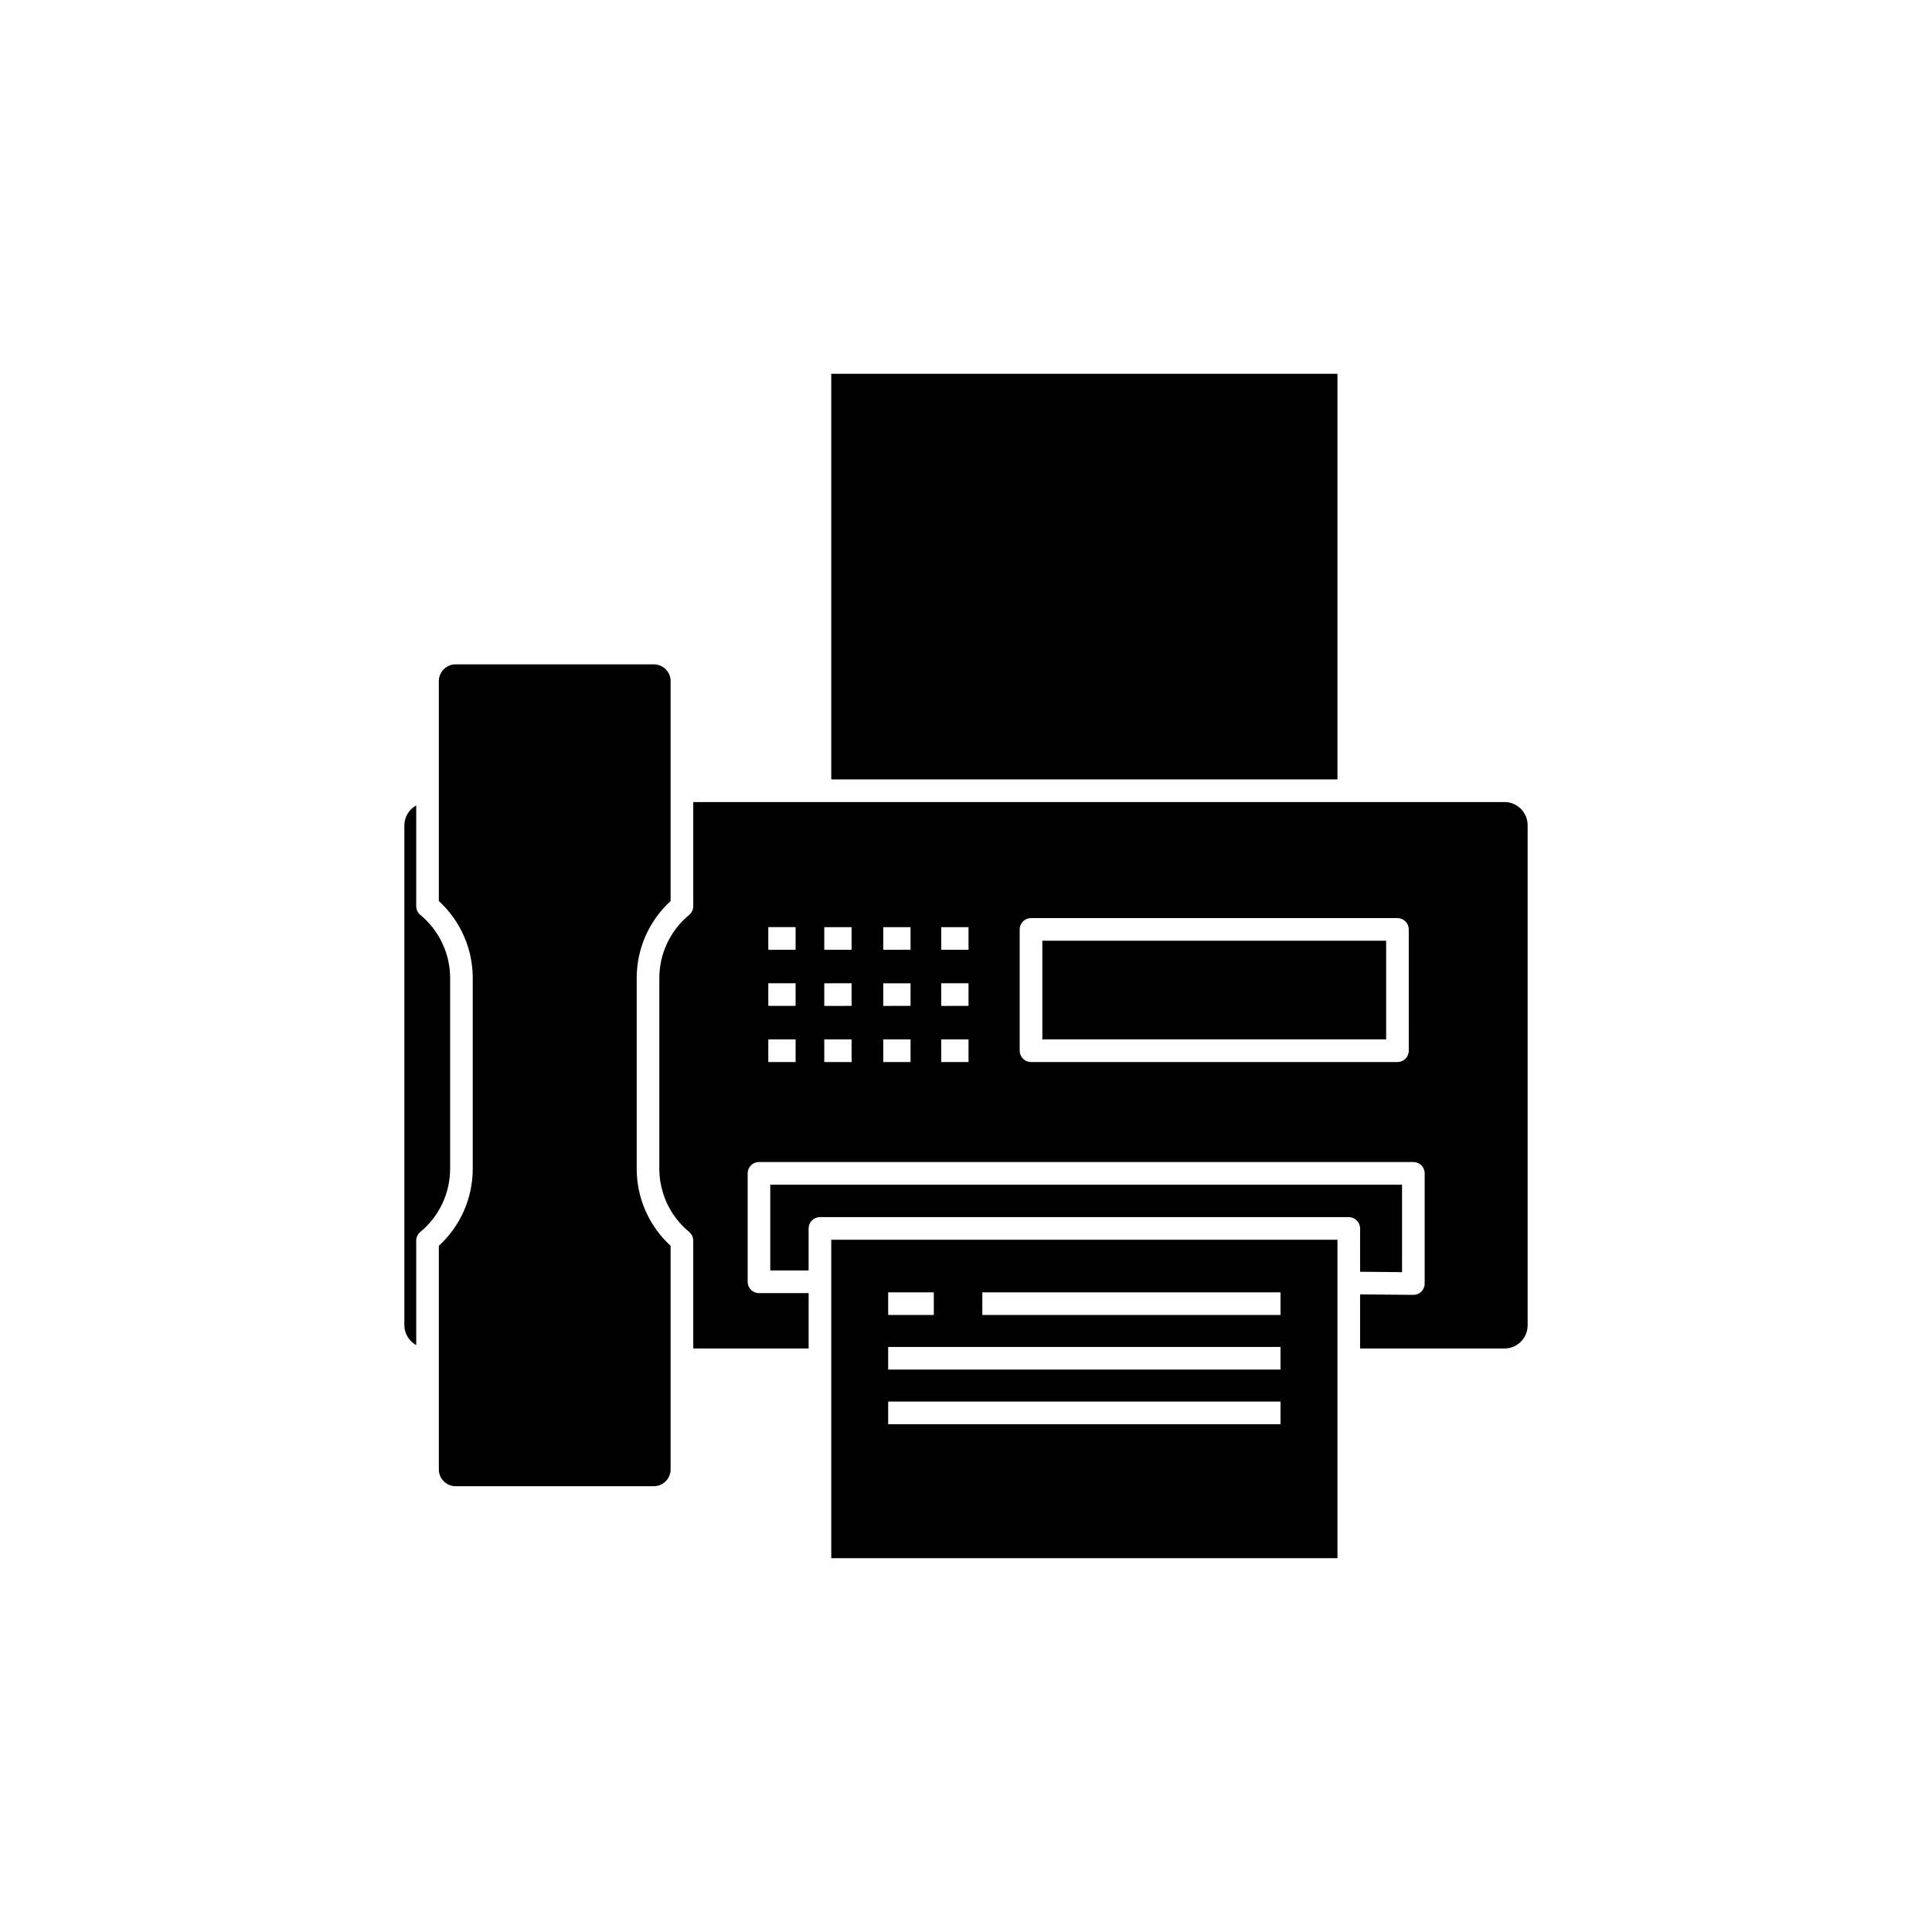
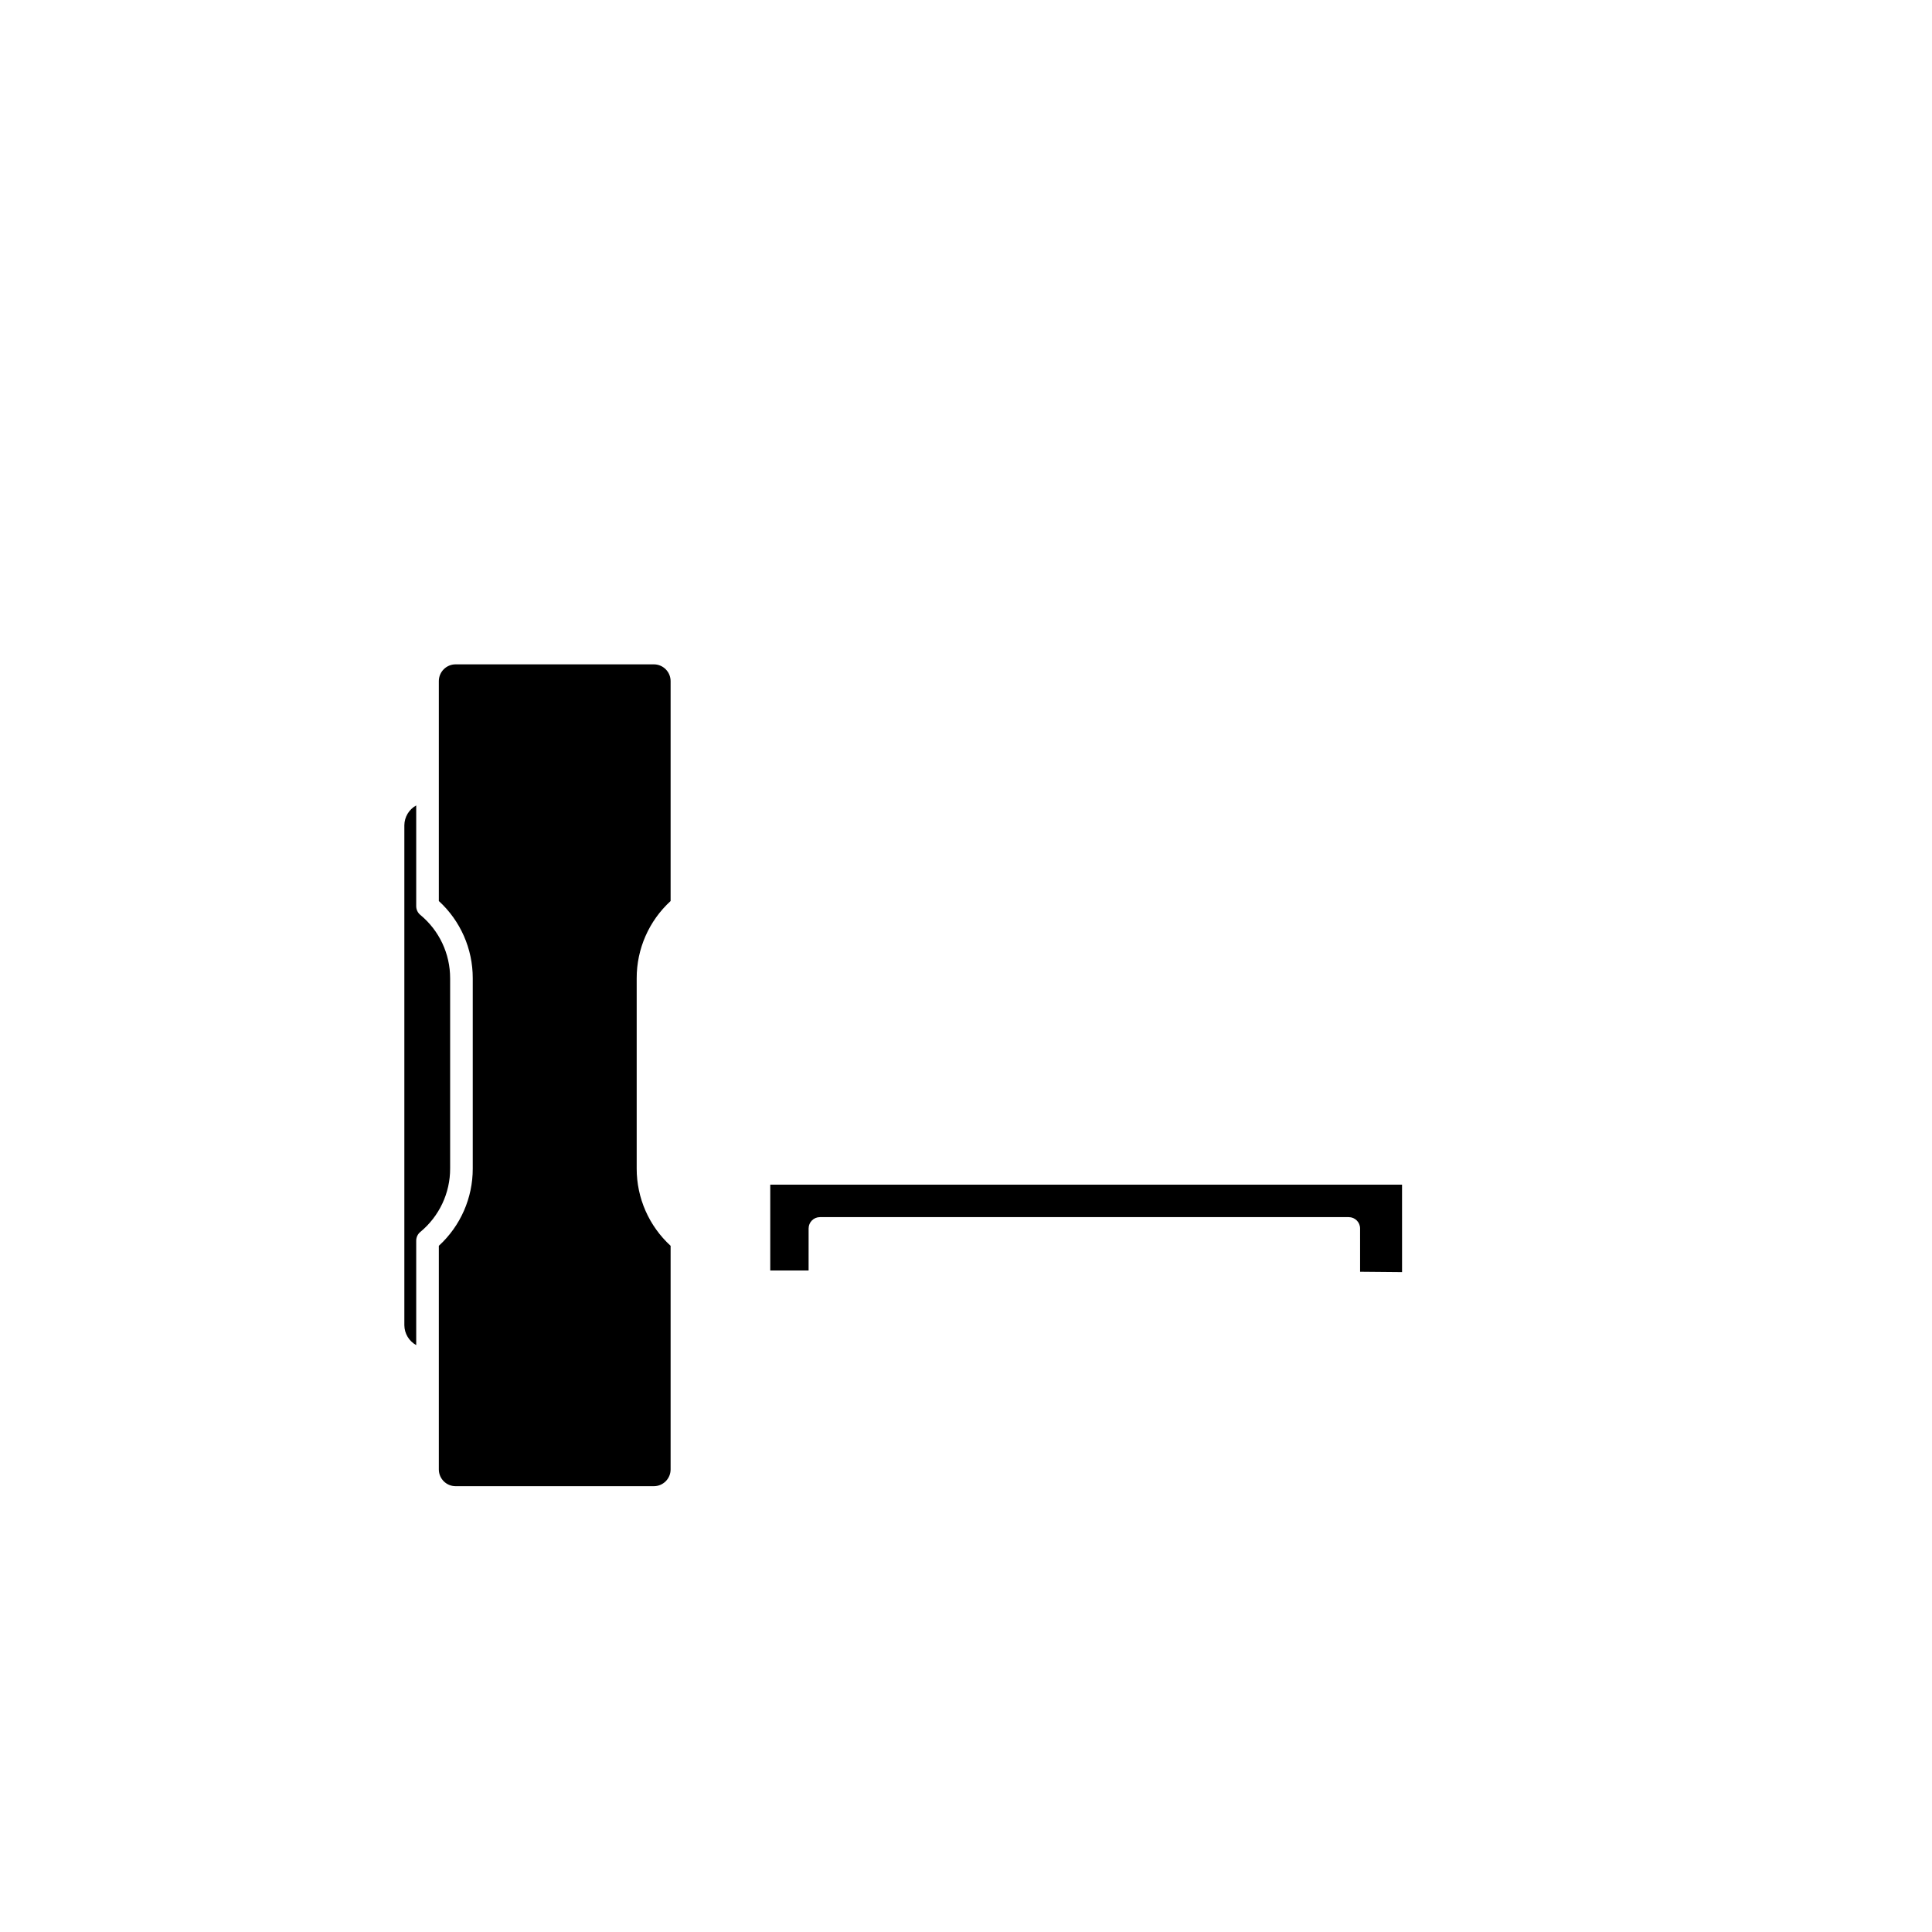
<svg xmlns="http://www.w3.org/2000/svg" fill="#000000" width="800px" height="800px" version="1.1" viewBox="144 144 512 512">
  <g>
-     <path d="m364.29 243.06h134.15v107.49h-134.15z" />
    <path d="m504.44 481.03 11.121 0.102-0.004-23.184h-167.43v22.746h10.16l0.004-11.141c0-1.656 1.34-3 2.996-3h140.15c1.656 0 2.996 1.344 3 3z" />
-     <path d="m364.29 504.36v52.574h134.15v-84.387h-134.15zm40.035-17.875h79.02v5.996h-79.02zm-24.949 0h12.094v5.996h-12.094zm0 14.473h103.97v5.996h-103.97zm0 14.473h103.97v5.996h-103.97z" />
    <path d="m263.29 403.25c0.008-6.496-2.891-12.66-7.902-16.793-0.688-0.57-1.086-1.418-1.086-2.312v-26.699c-1.918 1.055-3.117 3.059-3.144 5.246v132.53c0.027 2.188 1.227 4.191 3.144 5.246v-27.676c0-0.895 0.398-1.742 1.086-2.312 5.012-4.137 7.914-10.297 7.902-16.797z" />
    <path d="m312.73 403.25c-0.016-7.781 3.25-15.211 8.988-20.469v-58.277c0-2.453-1.988-4.441-4.438-4.445h-52.543c-2.453 0.004-4.441 1.992-4.441 4.445v58.277c5.742 5.258 9.004 12.688 8.988 20.469v50.434c0.016 7.785-3.246 15.215-8.988 20.469v59.266c0.004 2.449 1.988 4.438 4.441 4.438h52.543c2.449 0 4.438-1.988 4.438-4.438v-59.266c-5.738-5.254-9-12.684-8.988-20.469z" />
-     <path d="m542.7 356.55h-214.98v27.594c0 0.895-0.398 1.742-1.086 2.312-5.016 4.133-7.914 10.297-7.906 16.793v50.434c-0.008 6.5 2.891 12.66 7.906 16.797 0.688 0.57 1.086 1.418 1.086 2.312v28.574h30.578v-14.676h-13.16c-1.656 0-3-1.344-3-3v-28.742c0-1.656 1.344-2.996 3-2.996h173.42c1.656 0 3 1.34 3 2.996v29.207c0 0.797-0.316 1.562-0.879 2.125s-1.324 0.879-2.121 0.875h-0.027l-14.094-0.129v14.336h38.258l0.004 0.004c3.391-0.004 6.137-2.754 6.141-6.141v-132.54c-0.004-3.391-2.75-6.137-6.141-6.141zm-187.86 68.902h-7.234v-5.996h7.234zm0-14.879h-7.234v-5.996h7.234zm0-14.879h-7.234v-5.996h7.234zm14.84 29.758h-7.238v-5.996h7.238zm0-14.879-7.238 0.004v-5.996l7.238-0.004zm0-14.879-7.238 0.004v-5.996h7.238zm15.629 29.754-7.238 0.004v-5.996h7.234zm0-14.879-7.238 0.008v-5.996h7.234zm0-14.879-7.238 0.008v-5.996h7.234zm15.359 29.762h-7.238v-5.996h7.238zm0-14.879-7.238 0.004v-5.996l7.238-0.004zm0-14.879-7.238 0.004v-5.996h7.238zm116.67 26.754-0.004 0.004c0 1.656-1.34 3-2.996 3h-97.113c-1.656 0-3-1.344-3-3v-32.148 0.004c0-1.656 1.344-3 3-3h97.113c1.652 0 2.996 1.344 2.996 3z" />
-     <path d="m420.23 393.3h91.113v26.148h-91.113z" />
  </g>
</svg>